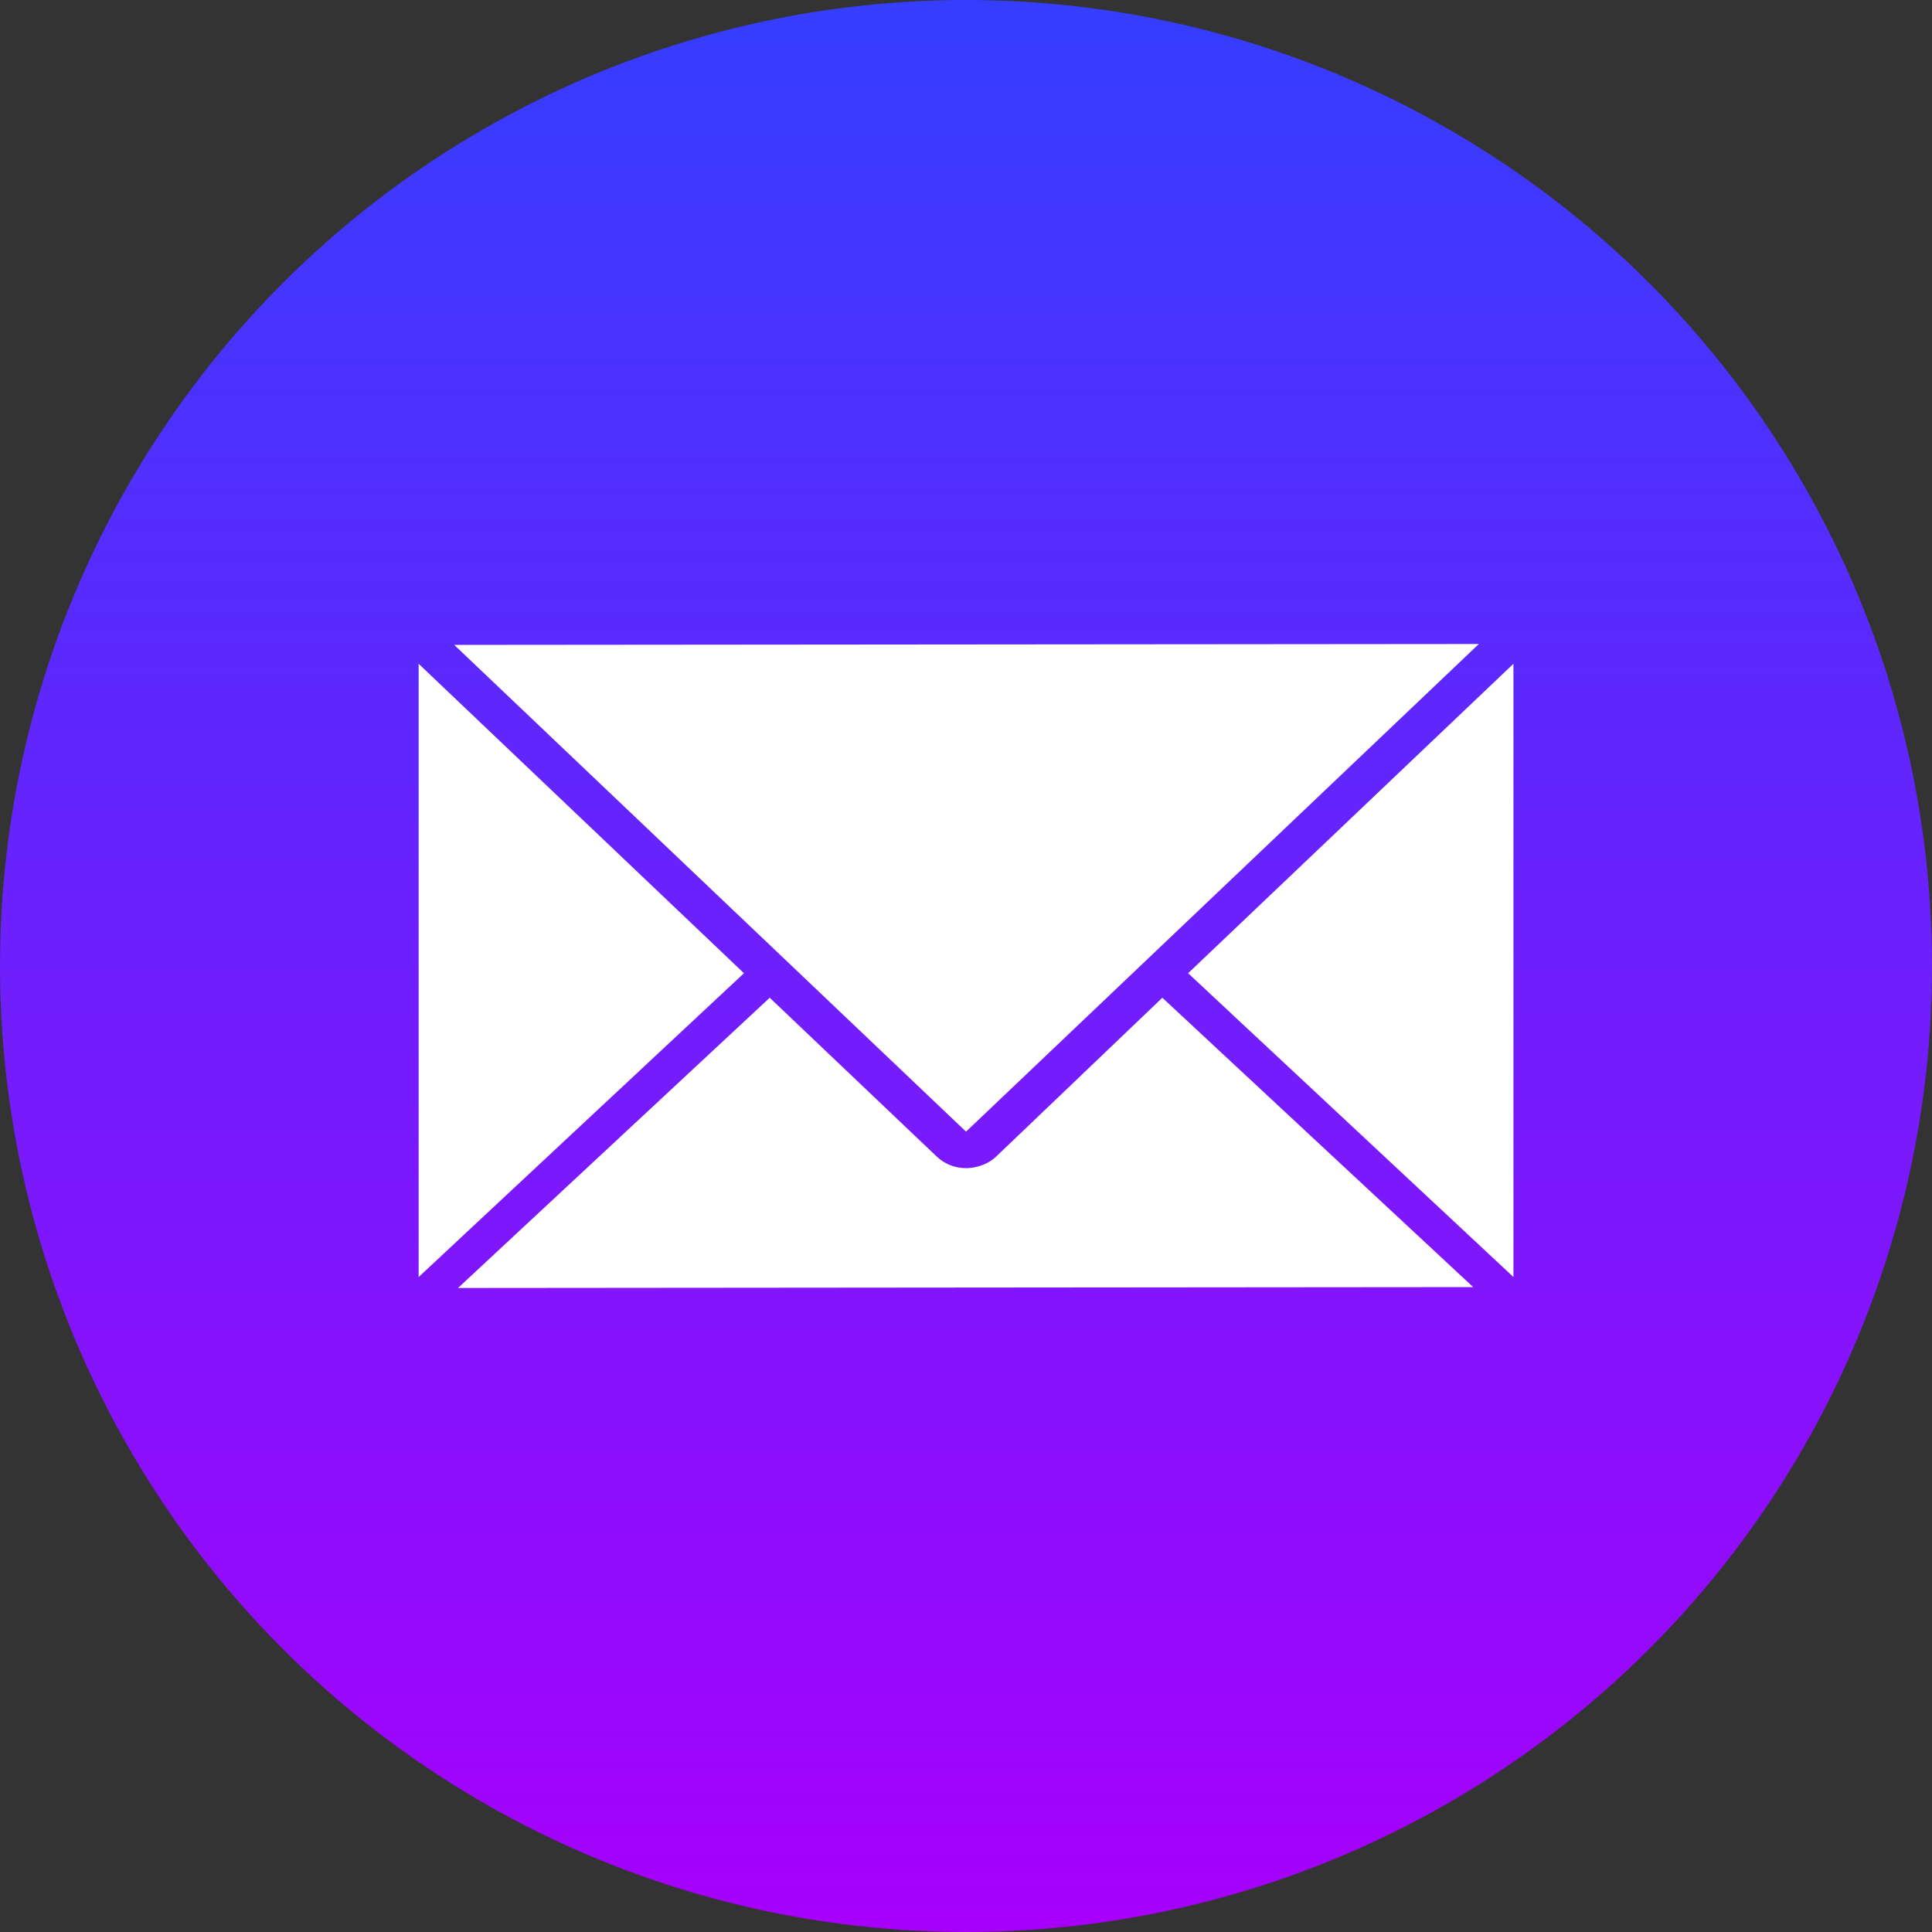
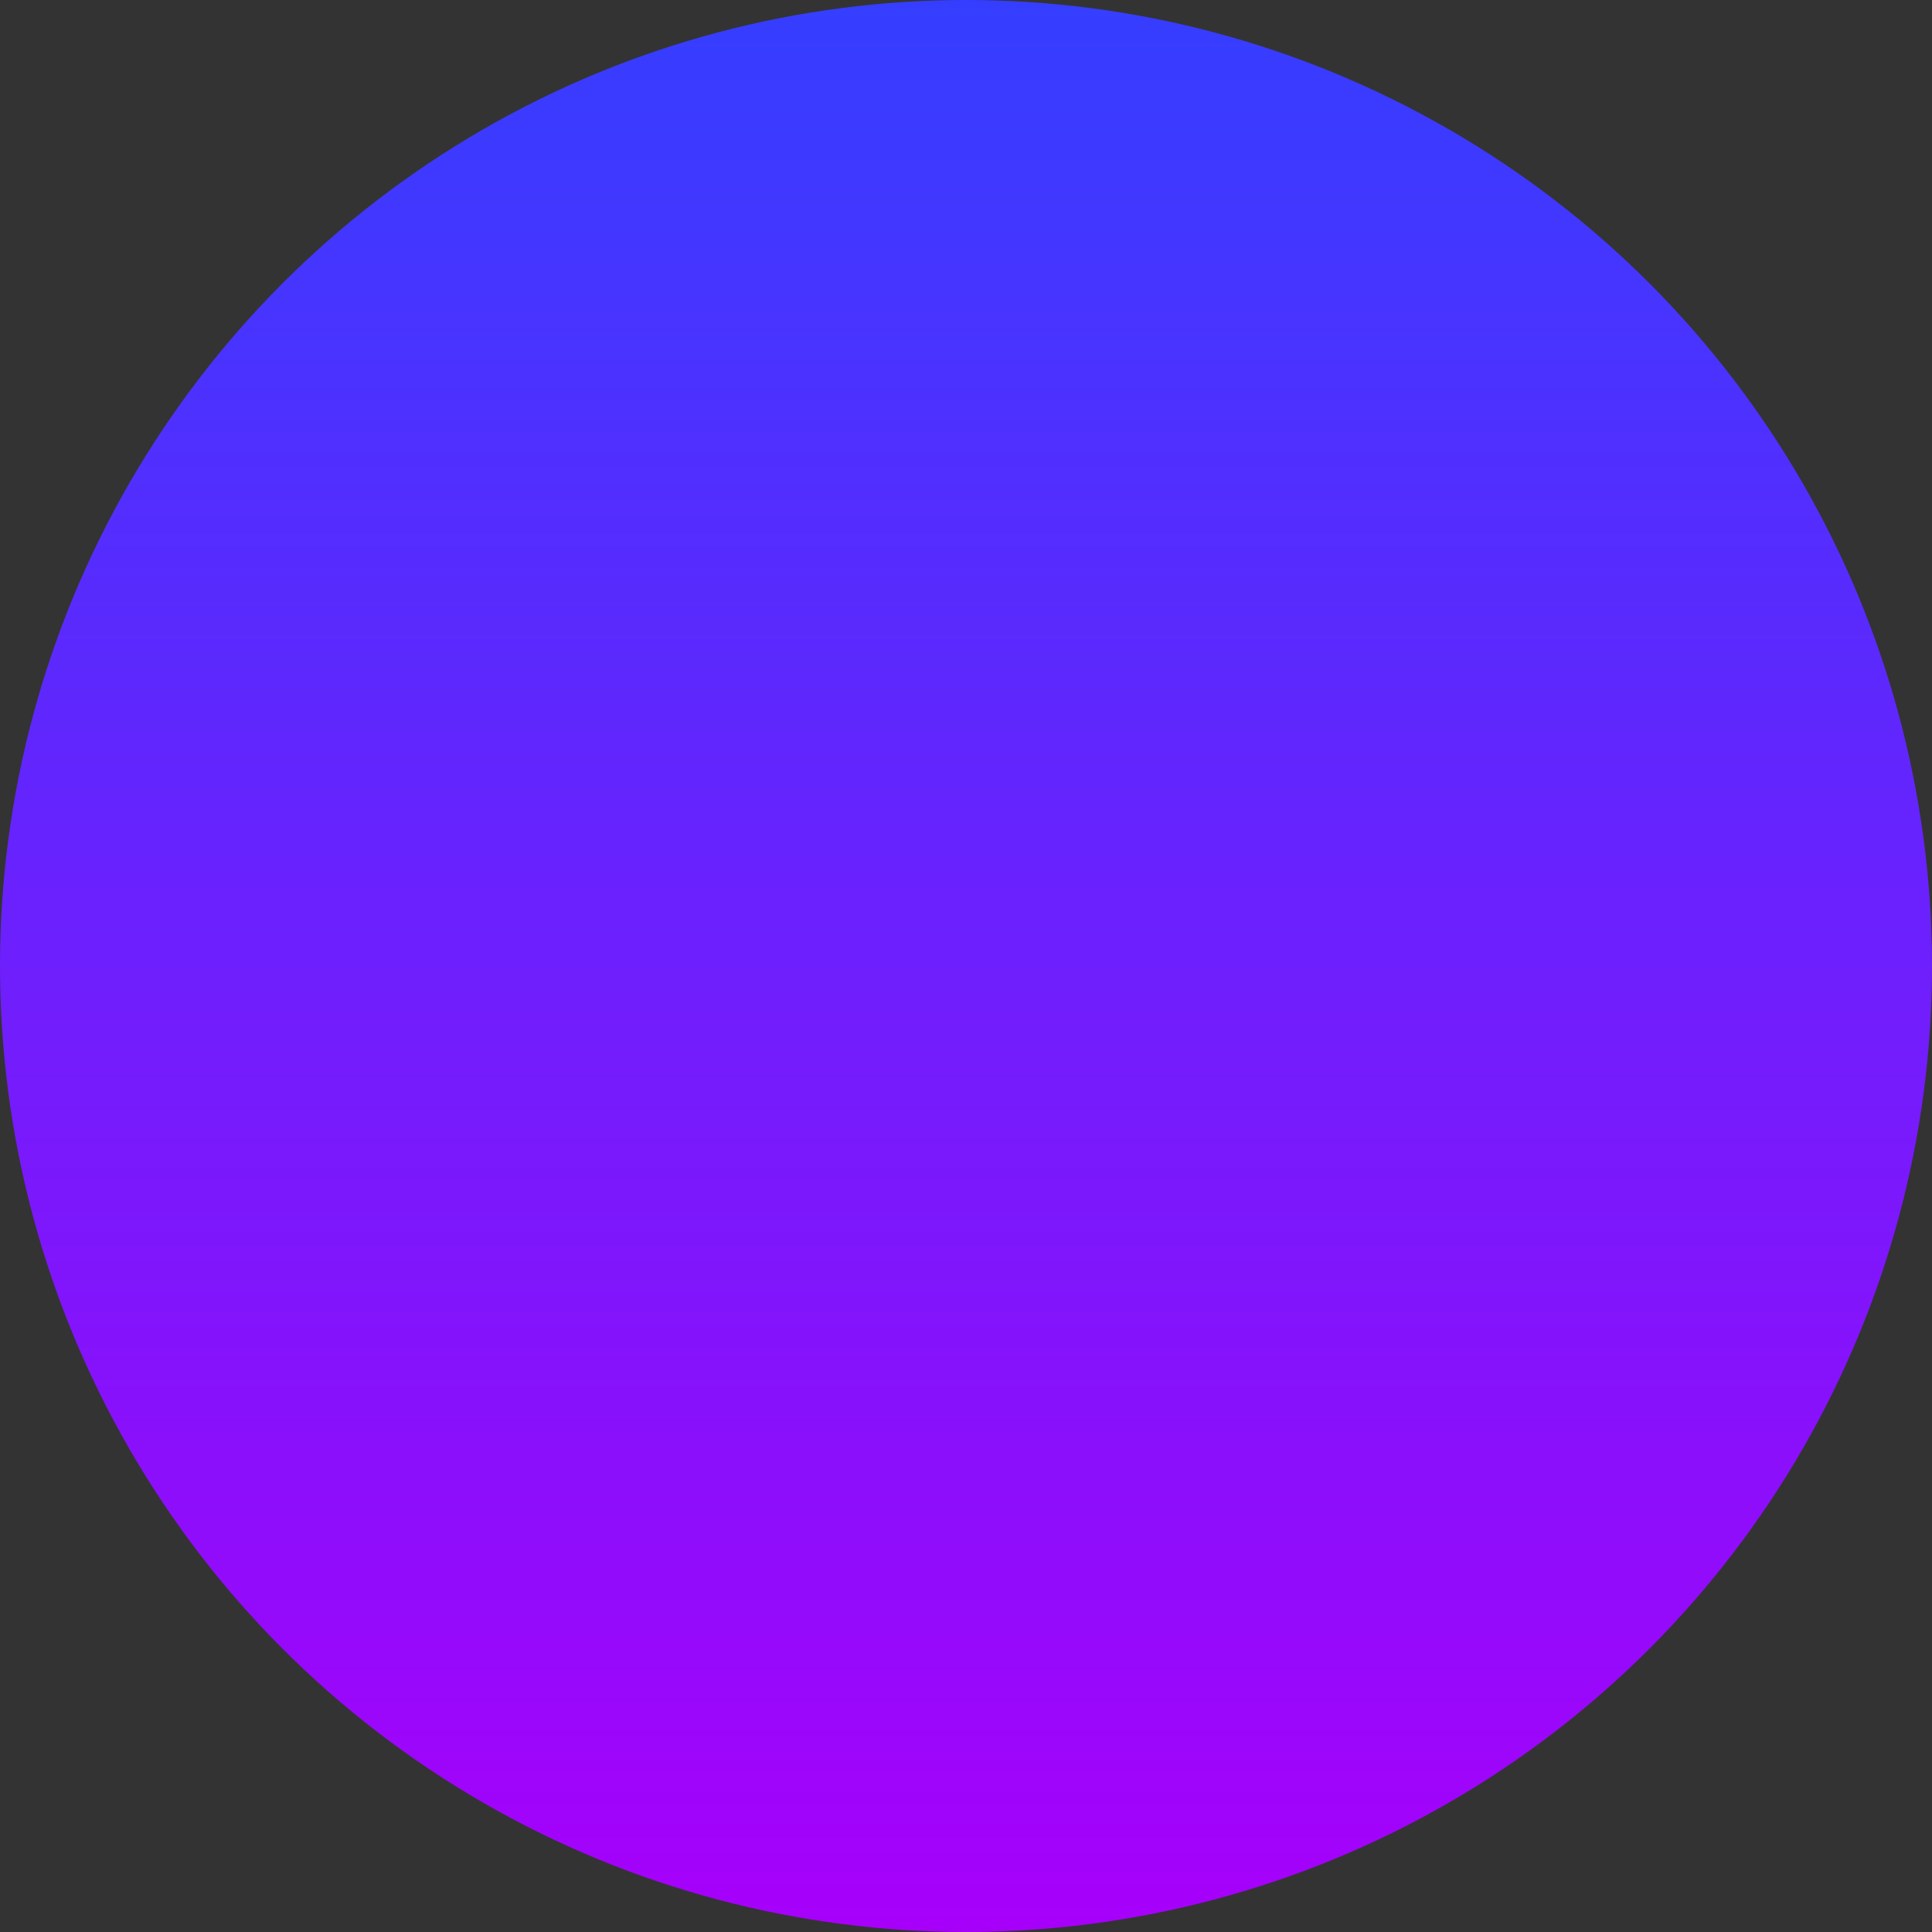
<svg xmlns="http://www.w3.org/2000/svg" width="54" height="54" viewBox="0 0 54 54" fill="none">
  <rect x="0" y="0" width="54" height="54" fill="#333333" stroke="none" />
  <circle cx="27" cy="27" r="27" fill="url(#paint0_linear_1674_11933)" />
-   <path d="M26.182 32.326C26.401 32.535 26.692 32.65 27.001 32.65C27.106 32.65 27.209 32.636 27.308 32.61C27.506 32.563 27.692 32.469 27.843 32.326L32.462 27.912L32.488 27.887L41.176 35.975L12.801 36L21.514 27.887L26.182 32.326ZM27.001 31.63L12.696 18.025L41.334 18L27.001 31.63ZM20.794 27.202L11.701 35.694V18.553L20.794 27.202ZM33.208 27.202L42.301 18.553V35.693L33.208 27.202Z" fill="white" />
  <defs>
    <linearGradient id="paint0_linear_1674_11933" x1="27" y1="0" x2="27" y2="54" gradientUnits="userSpaceOnUse">
      <stop stop-color="#353EFF" />
      <stop offset="1" stop-color="#A700FA" />
    </linearGradient>
  </defs>
</svg>